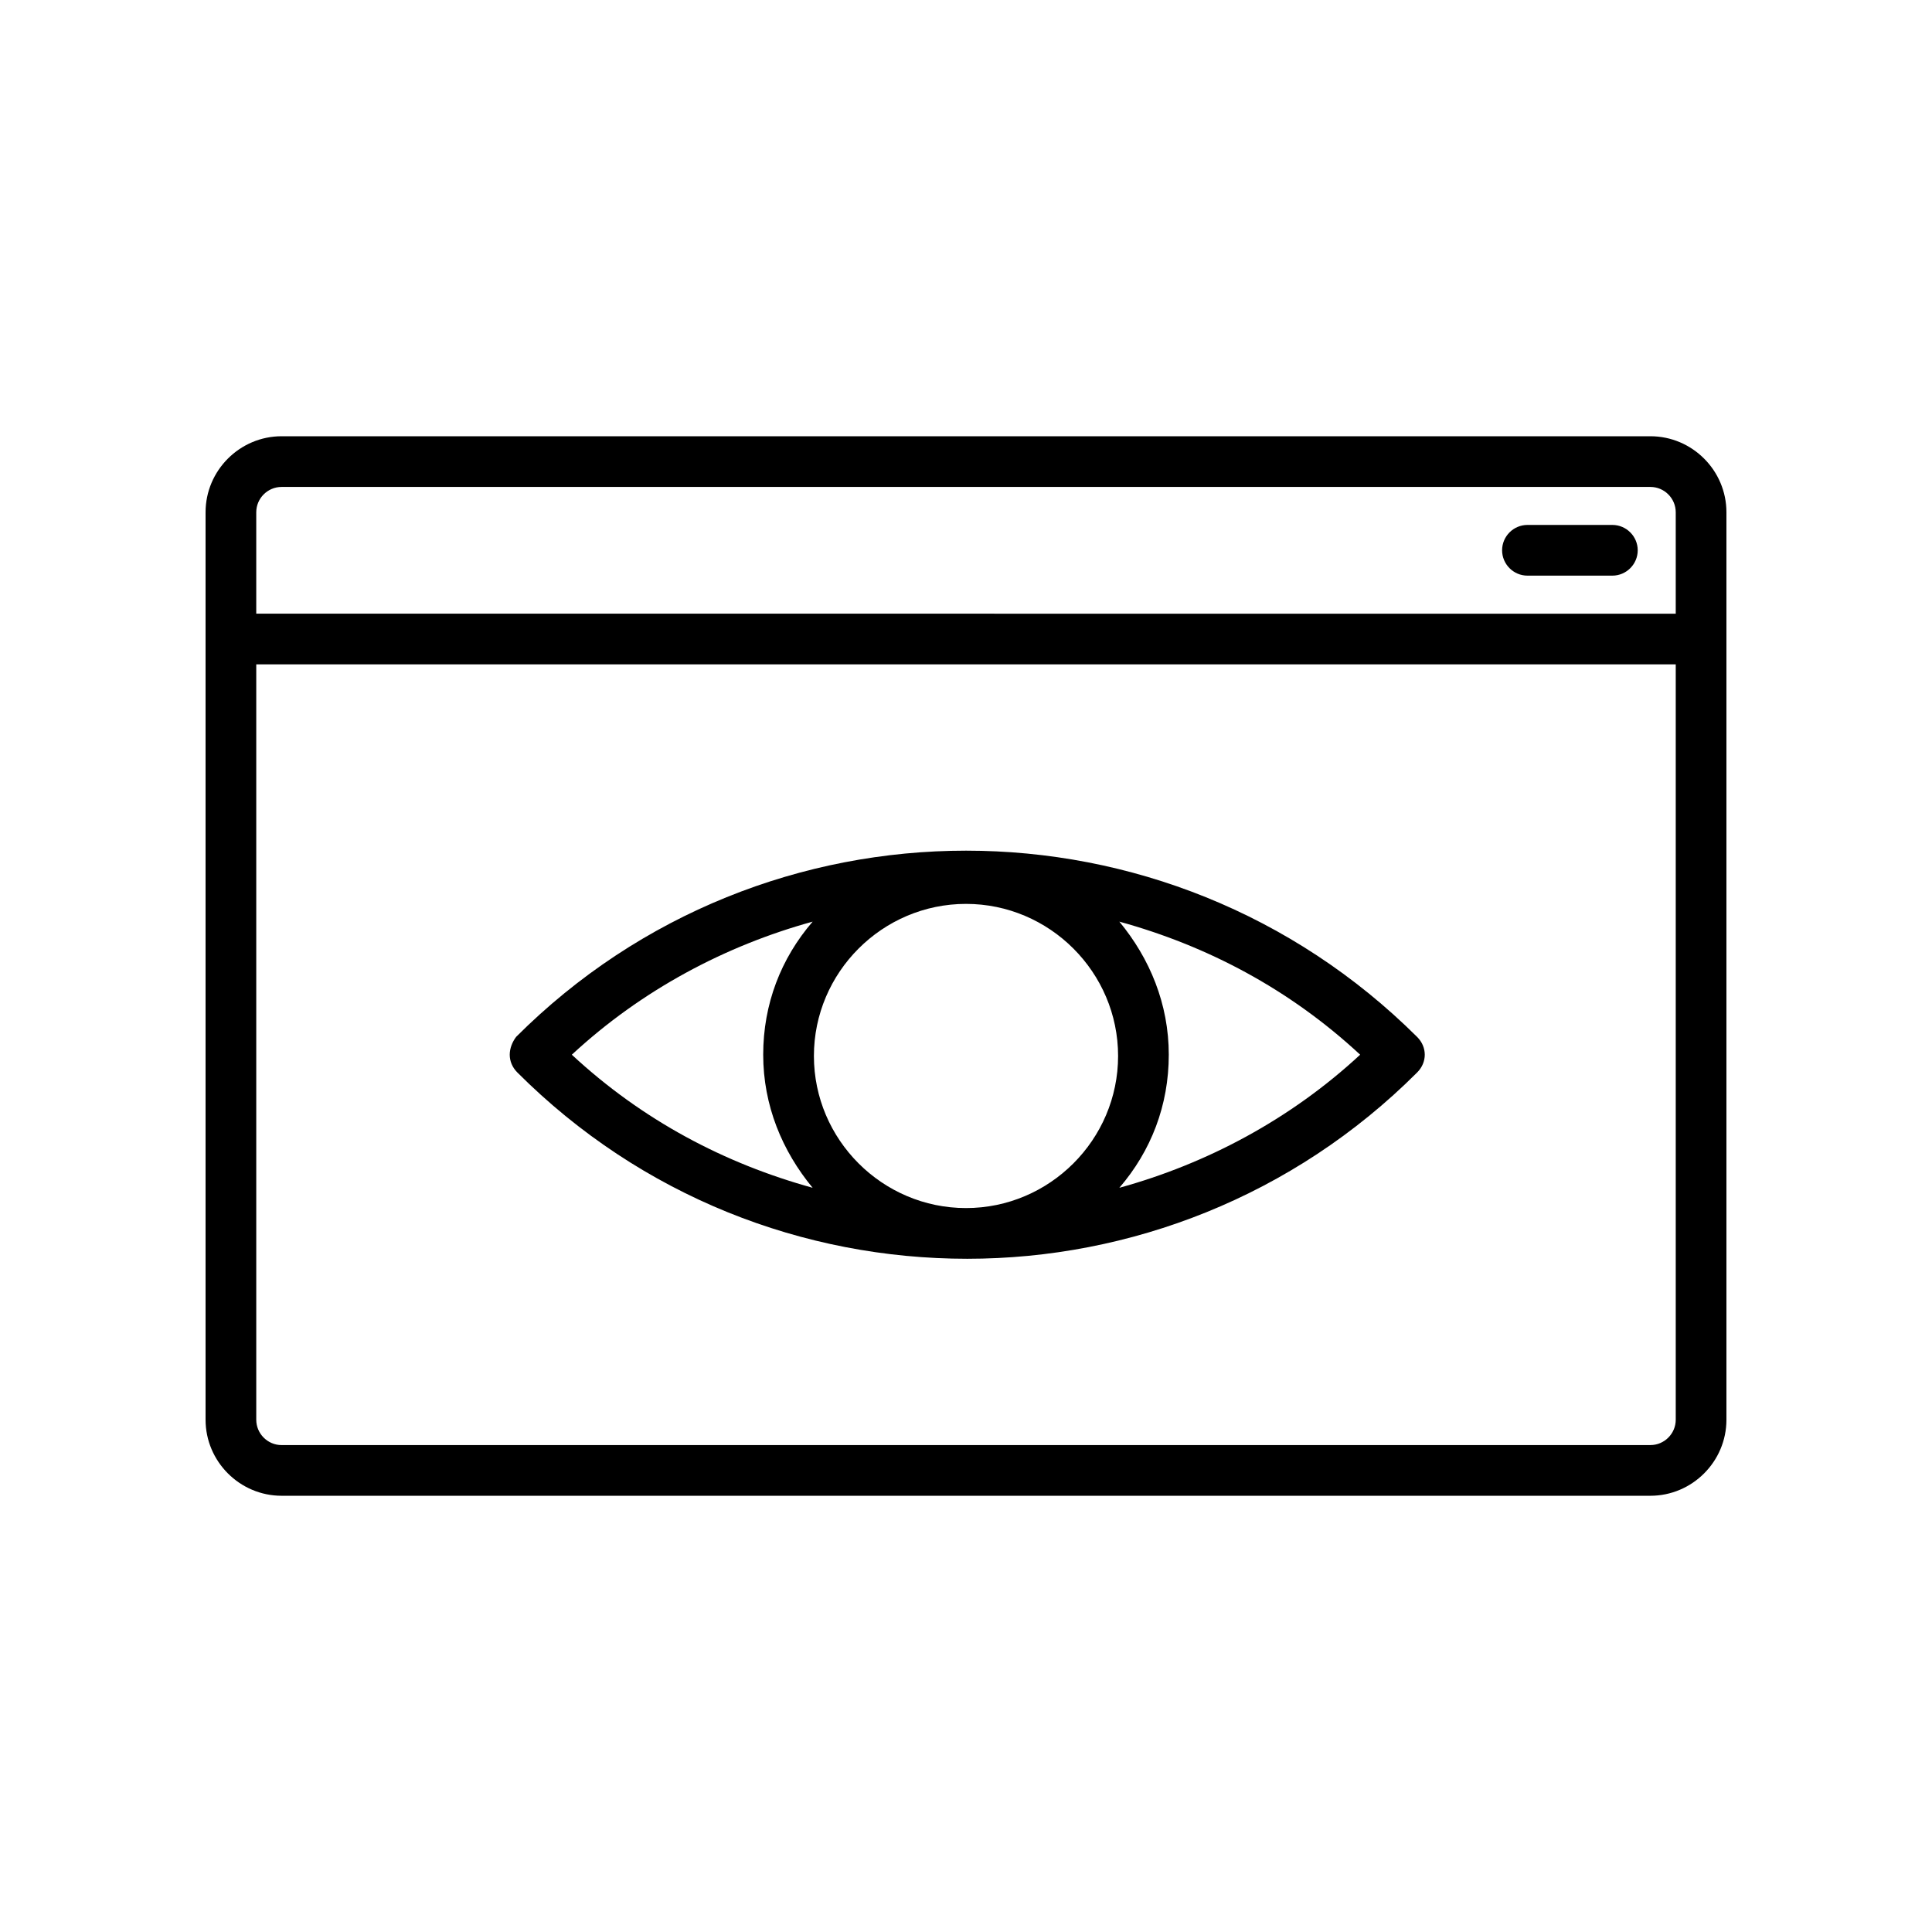
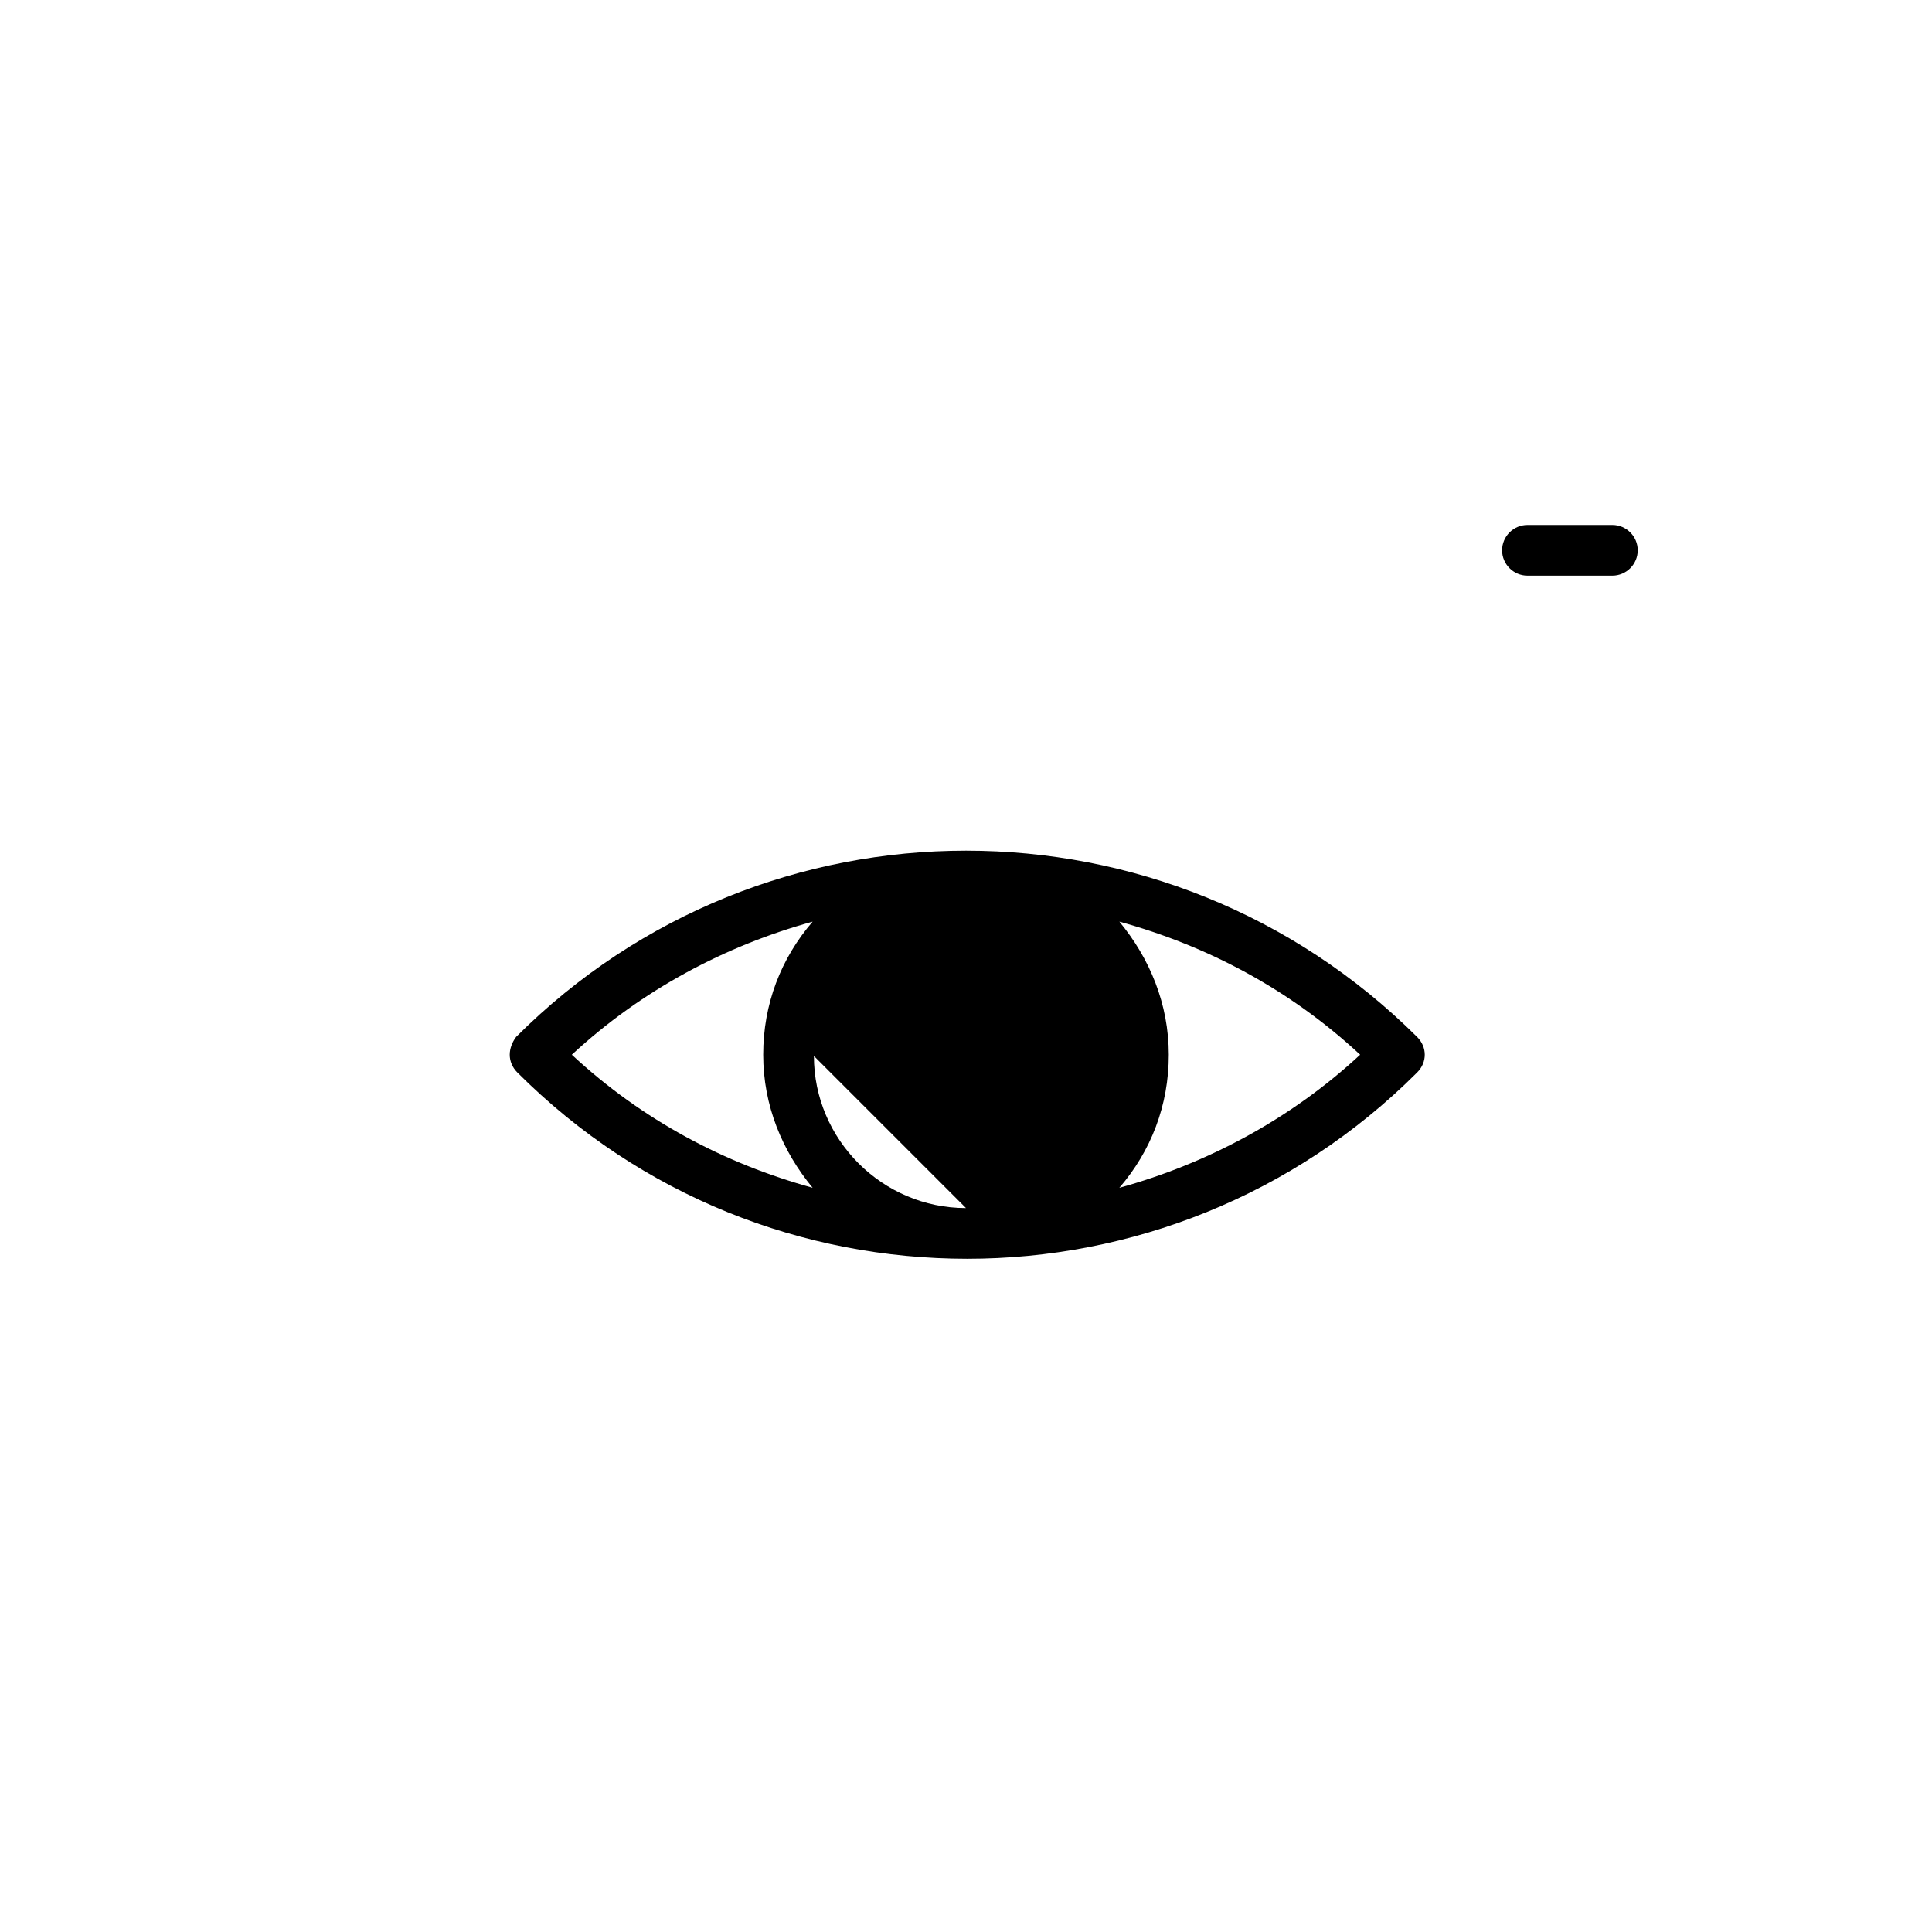
<svg xmlns="http://www.w3.org/2000/svg" fill="#000000" width="800px" height="800px" version="1.1" viewBox="144 144 512 512">
  <g>
-     <path d="m581.37 259.61h-362.74c-11.082 0-20.152 9.07-20.152 20.152v240.48c0 11.082 9.07 20.152 20.152 20.152h362.74c11.082 0 20.152-9.07 20.152-20.152v-240.48c0-11.086-9.07-20.152-20.152-20.152zm-362.74 13.434h362.74c3.695 0 6.719 3.023 6.719 6.719v26.871l-376.18-0.004v-26.871c0-3.691 3.023-6.715 6.719-6.715zm362.74 253.92h-362.74c-3.695 0-6.719-3.023-6.719-6.719v-200.18h376.18v200.18c-0.004 3.695-3.023 6.715-6.719 6.715z" />
    <path d="m548.79 296.55h22.504c3.695 0 6.719-3.023 6.719-6.719 0-3.695-3.023-6.719-6.719-6.719h-22.504c-3.695 0-6.719 3.023-6.719 6.719 0.004 3.695 3.023 6.719 6.719 6.719z" />
-     <path d="m280.76 418.81c-1.004 1.344-1.676 3.023-1.676 4.699 0 1.68 0.672 3.359 2.016 4.703 32.914 32.914 75.906 49.375 119.23 49.375 42.992 0 86.32-16.457 119.23-49.375 1.344-1.344 2.016-3.023 2.016-4.703 0-1.68-0.672-3.359-2.016-4.703-66.168-65.828-172.98-65.828-238.81 0.004zm119.24 45.34c-22.168 0-40.305-18.137-40.305-40.305s18.137-40.305 40.305-40.305 40.305 18.137 40.305 40.305-18.137 40.305-40.305 40.305zm-40.641-75.906c-8.398 9.742-13.102 21.832-13.102 35.266 0 13.434 5.039 25.527 13.098 35.266-23.176-6.383-45.008-17.801-63.816-35.266 18.477-17.129 40.645-28.883 63.82-35.266zm81.281 70.535c8.395-9.742 13.098-21.832 13.098-35.27 0-13.434-5.039-25.527-13.098-35.266 23.176 6.383 45.008 17.801 63.816 35.266-18.477 17.133-40.645 28.887-63.816 35.27z" />
+     <path d="m280.76 418.81c-1.004 1.344-1.676 3.023-1.676 4.699 0 1.68 0.672 3.359 2.016 4.703 32.914 32.914 75.906 49.375 119.23 49.375 42.992 0 86.32-16.457 119.23-49.375 1.344-1.344 2.016-3.023 2.016-4.703 0-1.68-0.672-3.359-2.016-4.703-66.168-65.828-172.98-65.828-238.81 0.004zm119.24 45.34c-22.168 0-40.305-18.137-40.305-40.305zm-40.641-75.906c-8.398 9.742-13.102 21.832-13.102 35.266 0 13.434 5.039 25.527 13.098 35.266-23.176-6.383-45.008-17.801-63.816-35.266 18.477-17.129 40.645-28.883 63.82-35.266zm81.281 70.535c8.395-9.742 13.098-21.832 13.098-35.27 0-13.434-5.039-25.527-13.098-35.266 23.176 6.383 45.008 17.801 63.816 35.266-18.477 17.133-40.645 28.887-63.816 35.27z" />
  </g>
</svg>